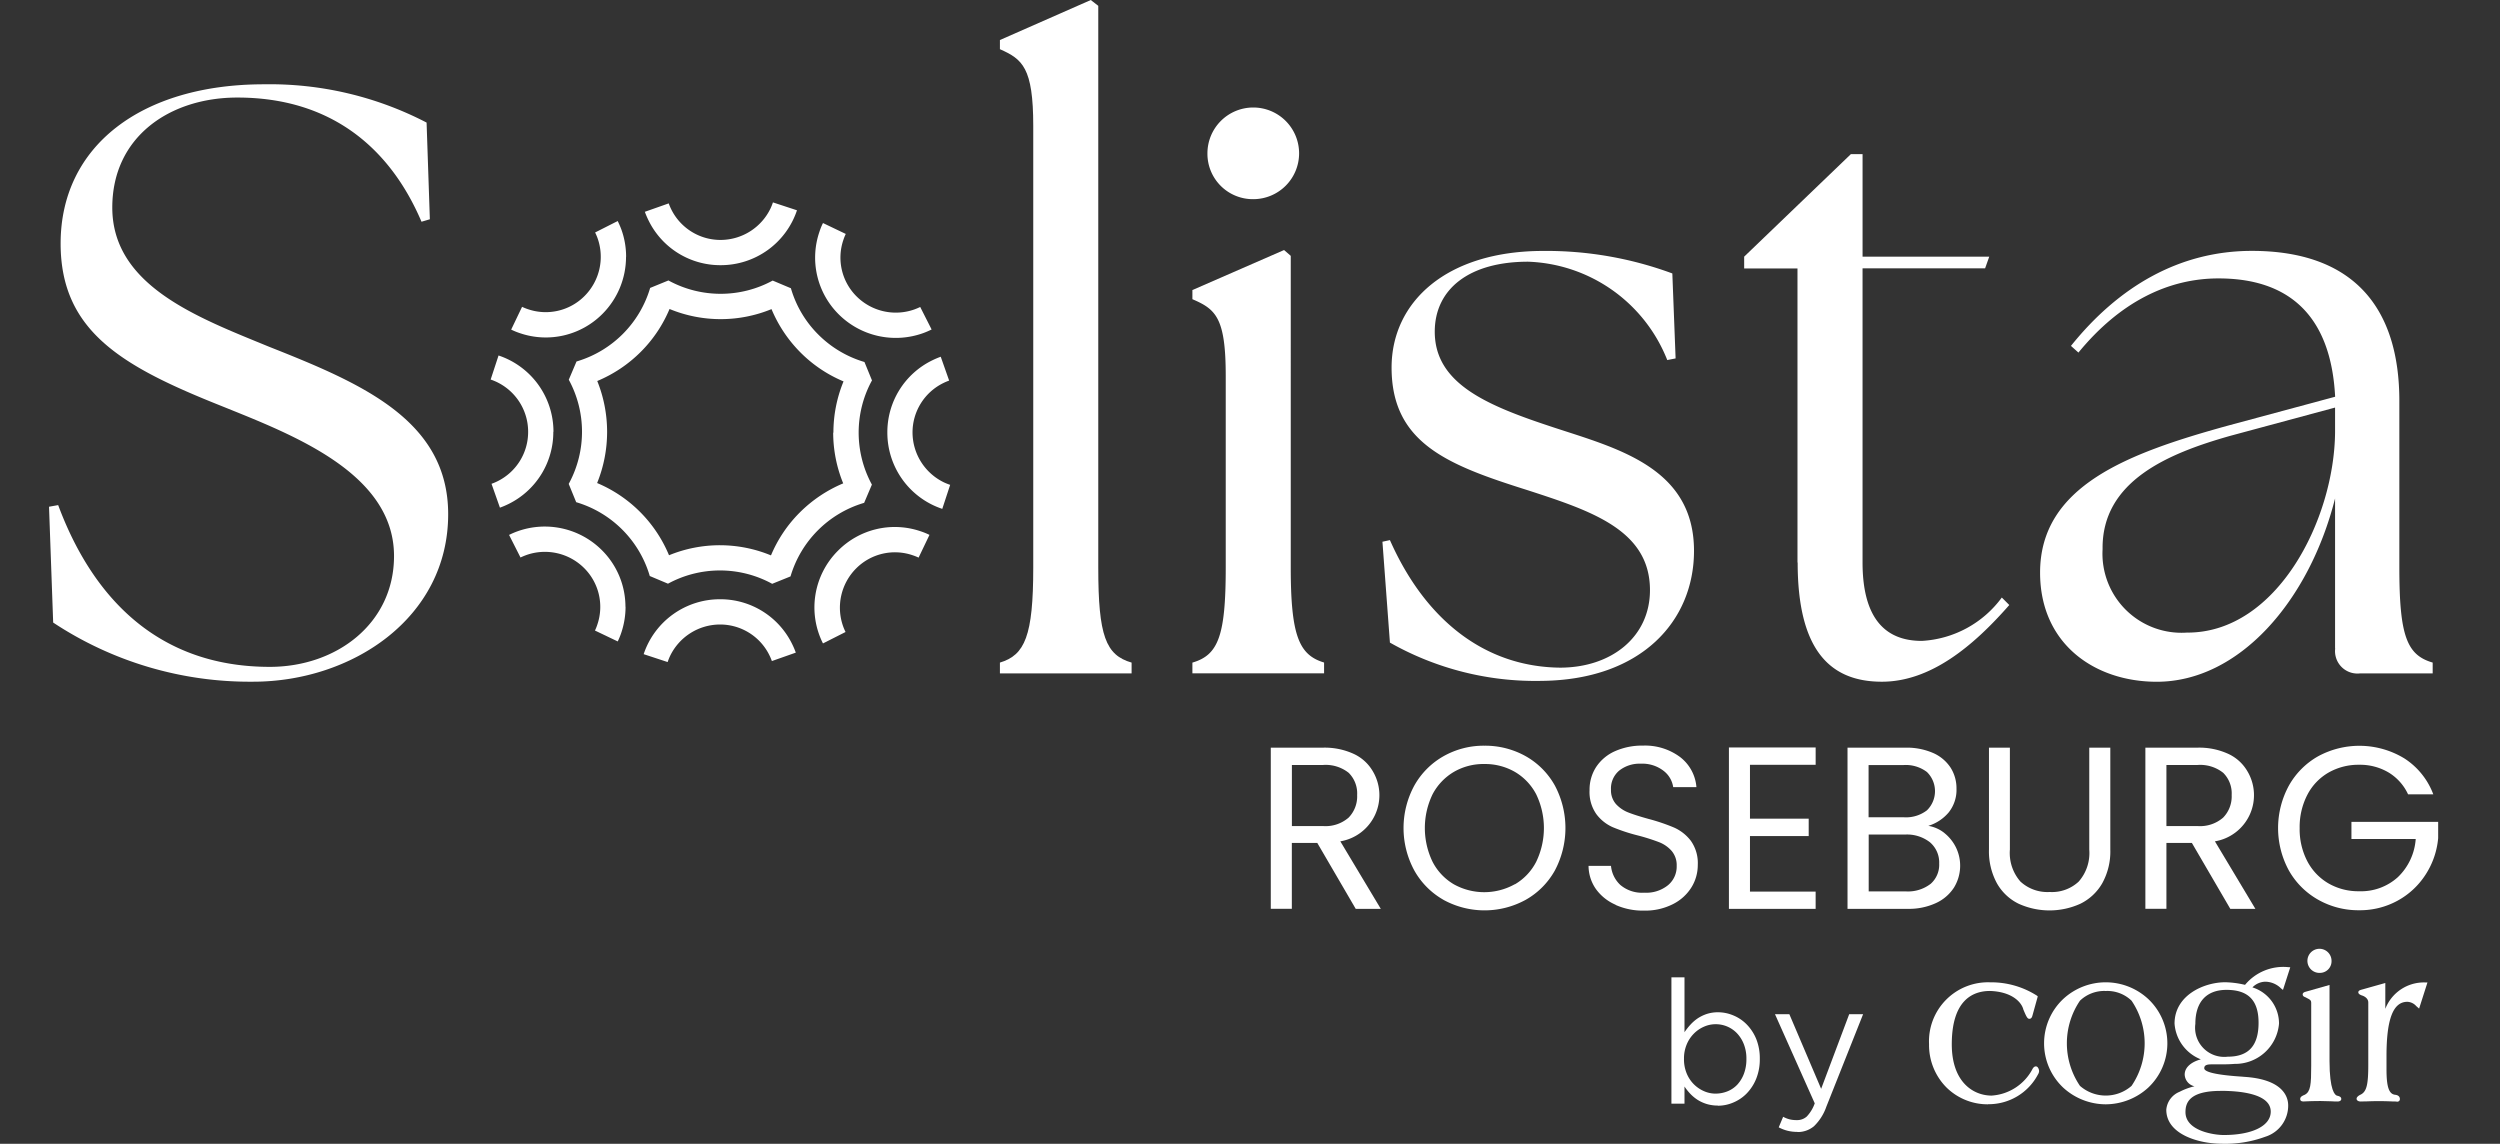
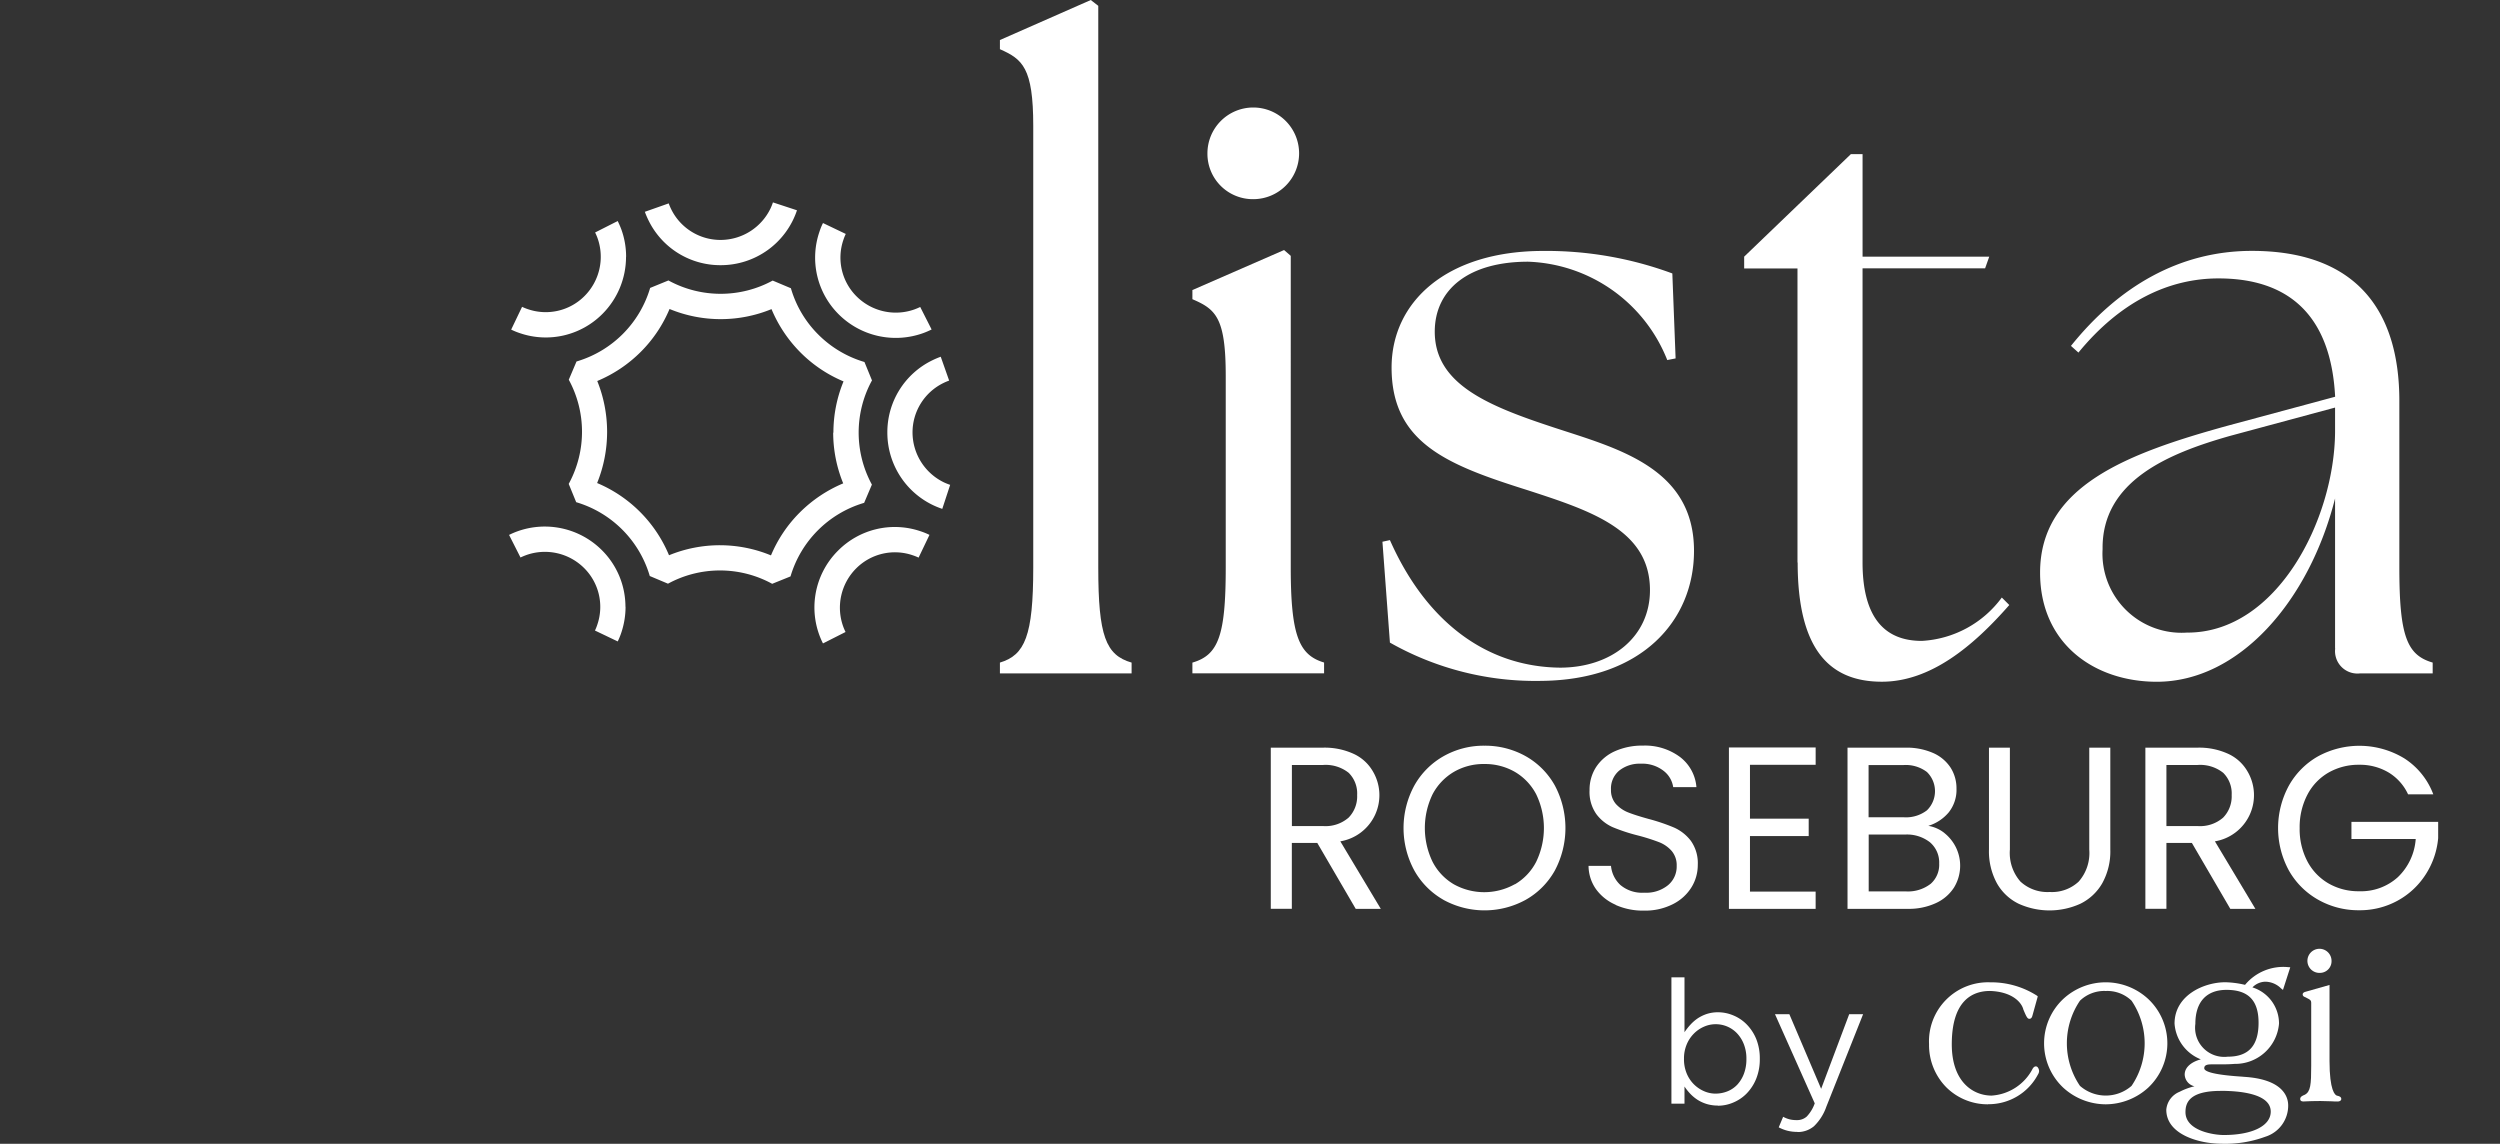
<svg xmlns="http://www.w3.org/2000/svg" width="153" height="70" viewBox="0 0 153 70">
  <rect x="0" y="0" width="153" height="70" fill="#333333" stroke="none" />
  <defs>
    <clipPath id="clip-Solista_Roseburg">
      <rect width="153" height="70" />
    </clipPath>
  </defs>
  <g id="Solista_Roseburg" clip-path="url(#clip-Solista_Roseburg)">
    <g id="SOLISTA-ROSEBURG-BRANDED-WHITE-27_1_" data-name="SOLISTA-ROSEBURG-BRANDED-WHITE-27 (1)" transform="translate(3)">
      <g id="Group_65" data-name="Group 65" transform="translate(99.294 58.068)">
        <path id="Path_395" data-name="Path 395" d="M374.663,151.932a.738.738,0,1,1,.683-.736.712.712,0,0,1-.683.736Z" transform="translate(-334.95 -150.46)" fill="#fff" />
        <path id="Path_396" data-name="Path 396" d="M320.691,162.937a3.593,3.593,0,0,1-2.543-1.03,3.679,3.679,0,0,1-1.067-2.65,3.613,3.613,0,0,1,3.737-3.786,5.2,5.2,0,0,1,2.875.822l.041.041-.327,1.178c-.016.057-.053.192-.184.192-.114,0-.176-.094-.38-.593V157.1c-.147-.482-.769-1.059-2.032-1.1-1.063,0-2.339.568-2.339,3.267,0,2.314,1.317,3.136,2.441,3.136a3.049,3.049,0,0,0,2.478-1.587c.061-.131.139-.2.225-.2.151,0,.2.225.2.286a.4.4,0,0,1-.065.2,3.409,3.409,0,0,1-3.063,1.828h0Zm2.94-2.118Z" transform="translate(-301.317 -153.421)" fill="#fff" />
        <path id="Path_397" data-name="Path 397" d="M338.074,162.937a3.865,3.865,0,0,1-2.609-1.026,3.727,3.727,0,0,1,0-5.414,3.824,3.824,0,0,1,5.214,0,3.727,3.727,0,0,1,0,5.414,3.875,3.875,0,0,1-2.6,1.026Zm0-6.935a2.144,2.144,0,0,0-1.578.593,4.64,4.64,0,0,0,0,5.214,2.4,2.4,0,0,0,3.157,0,4.64,4.64,0,0,0,0-5.214,2.138,2.138,0,0,0-1.578-.593Z" transform="translate(-311.496 -153.421)" fill="#fff" />
        <path id="Path_398" data-name="Path 398" d="M374.891,163c-.094,0-.229,0-.388-.012-.2-.008-.437-.016-.642-.016-.429,0-.683.012-.851.02-.078,0-.135.008-.18.008-.2,0-.2-.114-.2-.155,0-.135.139-.2.274-.254.364-.18.4-.634.4-1.783v-3.856c0-.143-.07-.184-.233-.266-.041-.02-.082-.041-.123-.065l-.02-.008c-.053-.02-.147-.061-.147-.159,0-.119.119-.151.164-.164l1.48-.421v4.649c0,1.824.339,2.085.446,2.122l.029.008c.1.025.245.057.245.2,0,.045-.025.155-.249.155h0Z" transform="translate(-334.152 -153.658)" fill="#fff" />
-         <path id="Path_399" data-name="Path 399" d="M383.527,162.771c-.09,0-.217,0-.368-.008-.213-.008-.483-.016-.732-.016s-.519.008-.736.016c-.151,0-.282.008-.372.008-.123,0-.249-.057-.249-.168s.143-.209.266-.262c.348-.188.45-.609.45-1.8v-3.831c0-.262-.262-.384-.352-.417-.065-.02-.258-.082-.258-.2s.119-.143.233-.176l1.419-.4V157.1a2.53,2.53,0,0,1,2.441-1.615h.139l-.511,1.6-.115-.1s-.037-.033-.057-.049a.766.766,0,0,0-.548-.266c-.871,0-1.276,1.055-1.276,3.32v.806c0,1.075.147,1.513.519,1.562.27.025.3.188.3.258,0,.168-.151.168-.2.168h0Z" transform="translate(-339.141 -153.427)" fill="#fff" />
        <path id="Path_400" data-name="Path 400" d="M355.98,164c-1.362,0-3.39-.556-3.39-2.081a1.3,1.3,0,0,1,.818-1.1,3.9,3.9,0,0,1,.908-.335.769.769,0,0,1-.6-.716c0-.515.528-.814.99-.932a2.547,2.547,0,0,1-1.611-2.188c0-1.746,1.816-2.531,3.1-2.531a5.694,5.694,0,0,1,1.214.159,3.042,3.042,0,0,1,2.637-1.084l.131.008-.446,1.386-.115-.09a1.389,1.389,0,0,0-.969-.413,1.133,1.133,0,0,0-.785.348,2.319,2.319,0,0,1,1.627,2.216,2.689,2.689,0,0,1-2.719,2.466c-.384.033-.777.029-1.153.029h-.282c-.372,0-.421.123-.421.241,0,.159.372.376,2.159.5.106.008.192.012.245.02,2.466.143,2.732,1.272,2.732,1.75a1.994,1.994,0,0,1-1.4,1.918,7.088,7.088,0,0,1-2.682.429h0Zm-.061-3.234c-1.934,0-2.155.74-2.155,1.3,0,1.145,1.734,1.4,2.343,1.4,1.746,0,2.875-.56,2.875-1.431,0-1.108-1.918-1.272-3.063-1.272Zm.36-6.183c-1.231,0-1.91.736-1.91,2.077a1.783,1.783,0,0,0,1.983,2.012c1.28,0,1.885-.679,1.885-2.077s-.658-2.012-1.959-2.012h0Z" transform="translate(-322.307 -152.071)" fill="#fff" />
        <path id="Path_401" data-name="Path 401" d="M281.376,162.577a2.4,2.4,0,0,1-.683-.094,2.337,2.337,0,0,1-.56-.254,2.446,2.446,0,0,1-.45-.372,3.266,3.266,0,0,1-.356-.446v1.051h-.8V154.73h.8v3.357a4.008,4.008,0,0,1,.368-.466,2.538,2.538,0,0,1,.45-.388,2.408,2.408,0,0,1,.556-.266,2.21,2.21,0,0,1,.679-.1,2.429,2.429,0,0,1,.936.192,2.459,2.459,0,0,1,.822.556,2.781,2.781,0,0,1,.581.891,3.166,3.166,0,0,1,.217,1.2v.02a3.175,3.175,0,0,1-.217,1.2,2.792,2.792,0,0,1-.577.9,2.474,2.474,0,0,1-.818.56,2.39,2.39,0,0,1-.949.2h0Zm-.143-.732a1.945,1.945,0,0,0,.732-.143,1.7,1.7,0,0,0,.6-.413,2.057,2.057,0,0,0,.4-.662,2.514,2.514,0,0,0,.151-.891v-.02a2.4,2.4,0,0,0-.151-.879,2.058,2.058,0,0,0-.409-.667,1.789,1.789,0,0,0-1.325-.572,1.753,1.753,0,0,0-.72.155,1.96,1.96,0,0,0-.622.433,2.064,2.064,0,0,0-.434.667,2.224,2.224,0,0,0-.159.855v.02a2.258,2.258,0,0,0,.159.867,2.044,2.044,0,0,0,.434.667,2.017,2.017,0,0,0,.622.429,1.767,1.767,0,0,0,.72.155h0Z" transform="translate(-278.53 -152.984)" fill="#fff" />
        <path id="Path_402" data-name="Path 402" d="M295.39,167.451a2.476,2.476,0,0,1-.6-.07,2.444,2.444,0,0,1-.54-.209l.27-.646a1.792,1.792,0,0,0,.388.155,1.823,1.823,0,0,0,.45.049.88.88,0,0,0,.609-.221,2.267,2.267,0,0,0,.487-.806l-2.433-5.455h.879l1.946,4.567,1.717-4.567h.851l-2.249,5.659a3.053,3.053,0,0,1-.761,1.2,1.541,1.541,0,0,1-1.018.352h0Z" transform="translate(-287.686 -156.247)" fill="#fff" />
      </g>
      <g id="Group_66" data-name="Group 66" transform="translate(74.772 45.634)">
        <path id="Path_403" data-name="Path 403" d="M223.757,130.213l-2.351-4.032h-1.558v4.032H218.56V120.35h3.185a4.25,4.25,0,0,1,1.889.38,2.622,2.622,0,0,1,1.153,1.035,2.864,2.864,0,0,1-1.971,4.318l2.478,4.134h-1.542Zm-3.905-5.066h1.9a2.149,2.149,0,0,0,1.57-.515,1.859,1.859,0,0,0,.523-1.382,1.775,1.775,0,0,0-.515-1.358,2.257,2.257,0,0,0-1.578-.482h-1.9v3.737Z" transform="translate(-218.56 -120.227)" fill="#fff" />
        <path id="Path_404" data-name="Path 404" d="M240.879,129.5a4.7,4.7,0,0,1-1.791-1.8,5.45,5.45,0,0,1,0-5.193,4.7,4.7,0,0,1,1.791-1.8,4.984,4.984,0,0,1,2.507-.642,5.072,5.072,0,0,1,2.519.642,4.66,4.66,0,0,1,1.783,1.791,5.543,5.543,0,0,1,0,5.209A4.661,4.661,0,0,1,245.9,129.5a5.238,5.238,0,0,1-5.025,0Zm4.367-.953a3.375,3.375,0,0,0,1.3-1.374,4.75,4.75,0,0,0,0-4.138,3.422,3.422,0,0,0-1.3-1.366,3.645,3.645,0,0,0-1.869-.483,3.6,3.6,0,0,0-1.869.483,3.45,3.45,0,0,0-1.3,1.366,4.75,4.75,0,0,0,0,4.138,3.4,3.4,0,0,0,1.3,1.374,3.828,3.828,0,0,0,3.721,0Z" transform="translate(-230.305 -120.062)" fill="#fff" />
        <path id="Path_405" data-name="Path 405" d="M267.784,129.79a2.885,2.885,0,0,1-1.21-.961,2.5,2.5,0,0,1-.454-1.423h1.374a1.826,1.826,0,0,0,.572,1.169,2.06,2.06,0,0,0,1.464.474,2.116,2.116,0,0,0,1.452-.458,1.48,1.48,0,0,0,.532-1.182,1.341,1.341,0,0,0-.311-.92,1.978,1.978,0,0,0-.777-.536,12.569,12.569,0,0,0-1.259-.4,10.94,10.94,0,0,1-1.562-.511,2.529,2.529,0,0,1-1.006-.8,2.349,2.349,0,0,1-.417-1.464,2.549,2.549,0,0,1,.409-1.431,2.679,2.679,0,0,1,1.153-.961,4.081,4.081,0,0,1,1.705-.339,3.587,3.587,0,0,1,2.273.7,2.572,2.572,0,0,1,1,1.84H271.3a1.538,1.538,0,0,0-.593-1,2.121,2.121,0,0,0-1.386-.433,2.008,2.008,0,0,0-1.317.417,1.427,1.427,0,0,0-.511,1.169,1.283,1.283,0,0,0,.3.879,2.011,2.011,0,0,0,.748.515q.448.178,1.251.4a11.7,11.7,0,0,1,1.57.532,2.649,2.649,0,0,1,1.018.806,2.359,2.359,0,0,1,.425,1.48,2.591,2.591,0,0,1-.38,1.358,2.819,2.819,0,0,1-1.133,1.035,3.721,3.721,0,0,1-1.771.4,4.082,4.082,0,0,1-1.746-.348Z" transform="translate(-246.673 -120.05)" fill="#fff" />
        <path id="Path_406" data-name="Path 406" d="M288.418,121.379v3.3h3.594v1.063h-3.594v3.4h4.019V130.2H287.13V120.32h5.308v1.063h-4.019Z" transform="translate(-259.092 -120.21)" fill="#fff" />
        <path id="Path_407" data-name="Path 407" d="M310.805,125.572a2.592,2.592,0,0,1,.707.875,2.559,2.559,0,0,1-.119,2.47,2.6,2.6,0,0,1-1.112.949,3.943,3.943,0,0,1-1.721.348h-3.68V120.35h3.537a4.027,4.027,0,0,1,1.713.331,2.449,2.449,0,0,1,1.063.9,2.342,2.342,0,0,1,.356,1.276,2.214,2.214,0,0,1-.474,1.452,2.636,2.636,0,0,1-1.251.826,2.123,2.123,0,0,1,.985.438Zm-4.633-.961h2.167a2.1,2.1,0,0,0,1.4-.425,1.639,1.639,0,0,0,0-2.347,2.143,2.143,0,0,0-1.431-.425h-2.139v3.2Zm3.778,4.089a1.558,1.558,0,0,0,.54-1.259,1.624,1.624,0,0,0-.564-1.3,2.287,2.287,0,0,0-1.513-.474h-2.237v3.48h2.278a2.26,2.26,0,0,0,1.5-.454Z" transform="translate(-269.584 -120.227)" fill="#fff" />
        <path id="Path_408" data-name="Path 408" d="M327.33,120.35v6.24a2.65,2.65,0,0,0,.646,1.955,2.434,2.434,0,0,0,1.791.638,2.394,2.394,0,0,0,1.775-.638,2.643,2.643,0,0,0,.646-1.955v-6.24h1.288v6.228a4.012,4.012,0,0,1-.495,2.073,3.127,3.127,0,0,1-1.337,1.251,4.568,4.568,0,0,1-3.778,0,3.063,3.063,0,0,1-1.329-1.251,4.093,4.093,0,0,1-.487-2.073V120.35h1.288Z" transform="translate(-282.097 -120.227)" fill="#fff" />
        <path id="Path_409" data-name="Path 409" d="M354.657,130.213l-2.351-4.032h-1.558v4.032H349.46V120.35h3.185a4.25,4.25,0,0,1,1.889.38,2.622,2.622,0,0,1,1.153,1.035,2.864,2.864,0,0,1-1.971,4.318l2.478,4.134h-1.542Zm-3.909-5.066h1.9a2.149,2.149,0,0,0,1.57-.515,1.859,1.859,0,0,0,.523-1.382,1.775,1.775,0,0,0-.515-1.358,2.257,2.257,0,0,0-1.578-.482h-1.9v3.737Z" transform="translate(-295.935 -120.227)" fill="#fff" />
        <path id="Path_410" data-name="Path 410" d="M377.277,123.043a3.056,3.056,0,0,0-1.19-1.337,3.429,3.429,0,0,0-1.811-.474,3.693,3.693,0,0,0-1.861.474,3.332,3.332,0,0,0-1.3,1.358,4.275,4.275,0,0,0-.474,2.045,4.231,4.231,0,0,0,.474,2.036,3.373,3.373,0,0,0,1.3,1.353,3.652,3.652,0,0,0,1.861.474,3.357,3.357,0,0,0,2.376-.863,3.583,3.583,0,0,0,1.092-2.335H373.81v-1.047h5.308v.99a4.889,4.889,0,0,1-.765,2.229,4.73,4.73,0,0,1-1.713,1.6,4.792,4.792,0,0,1-2.363.589,4.988,4.988,0,0,1-2.507-.646,4.709,4.709,0,0,1-1.791-1.791,5.434,5.434,0,0,1,0-5.185,4.7,4.7,0,0,1,1.791-1.8,5.292,5.292,0,0,1,5.287.135,4.471,4.471,0,0,1,1.762,2.192h-1.542Z" transform="translate(-307.674 -120.062)" fill="#fff" />
      </g>
      <g id="Group_69" data-name="Group 69" transform="translate(0 0)">
        <g id="Group_67" data-name="Group 67">
-           <path id="Path_411" data-name="Path 411" d="M35.954,54l-.254-7.09.56-.1c1.991,5.357,5.864,9.9,12.954,9.9,4.081,0,7.6-2.654,7.6-6.784,0-5.1-6.273-7.446-10.558-9.18-6.019-2.4-9.846-4.539-9.846-9.945,0-5.966,4.948-9.744,12.447-9.744A20.8,20.8,0,0,1,58.807,23.4l.2,5.917-.511.151c-1.889-4.437-5.459-7.6-11.273-7.6-4.13,0-7.651,2.4-7.651,6.731,0,4.8,5.254,6.735,9.589,8.517,5.663,2.245,10.967,4.49,10.967,10.251,0,6.375-5.917,10.251-11.936,10.251a21.786,21.786,0,0,1-12.243-3.623Z" transform="translate(-35.7 -15.898)" fill="#fff" />
          <path id="Path_412" data-name="Path 412" d="M178.02,49c1.529-.458,2.04-1.632,2.04-5.815V16.154c0-3.57-.662-4.081-2.04-4.694V10.9l5.561-2.449.458.356V43.186c0,4.183.458,5.357,2.04,5.815v.662H178.02Z" transform="translate(-119.825 -8.45)" fill="#fff" />
          <path id="Path_413" data-name="Path 413" d="M206.83,58.435c1.582-.458,2.04-1.632,2.04-5.815V40.889c0-3.57-.613-4.081-2.04-4.694v-.56l5.61-2.449.409.356V52.616c0,4.183.511,5.357,2.04,5.815v.662H206.83v-.662Zm.92-31.167a2.805,2.805,0,1,1,2.805,2.805A2.779,2.779,0,0,1,207.75,27.268Z" transform="translate(-136.855 -17.884)" fill="#fff" />
          <path id="Path_414" data-name="Path 414" d="M235.728,69.97l-.458-6.17.458-.1c2.143,4.845,5.766,7.753,10.407,7.806,3.161,0,5.508-1.889,5.508-4.743,0-3.672-3.57-4.845-7.5-6.121-4.845-1.529-8.313-2.858-8.313-7.5,0-4.028,3.365-7.139,9.282-7.139a22.245,22.245,0,0,1,7.9,1.378l.2,5.2-.511.1a9.514,9.514,0,0,0-8.517-6.019c-3.619,0-5.712,1.685-5.712,4.285,0,3.214,3.263,4.539,7.295,5.864,3.876,1.276,8.571,2.449,8.571,7.548,0,4.285-3.214,7.9-9.335,7.957a18.064,18.064,0,0,1-9.282-2.347Z" transform="translate(-153.665 -30.646)" fill="#fff" />
          <path id="Path_415" data-name="Path 415" d="M292.673,56.522v-18H289.41V37.8l6.53-6.273h.716V37.8h7.753l-.254.716h-7.5v18c0,3.467,1.427,4.8,3.623,4.8a6.516,6.516,0,0,0,4.9-2.654l.458.458c-2.192,2.5-4.8,4.694-7.8,4.694-3.214,0-5.152-1.987-5.152-7.295Z" transform="translate(-185.667 -22.093)" fill="#fff" />
          <path id="Path_416" data-name="Path 416" d="M351.753,70.33V61.15c-1.582,6.273-5.868,11.22-10.914,11.22-3.774,0-7.139-2.294-7.139-6.681,0-5.3,5.357-7.295,11.425-8.975l6.632-1.787c-.254-4.948-2.805-7.242-7.139-7.242-3.059,0-6.019,1.427-8.571,4.539l-.458-.409C338.5,48.192,342.222,46,346.658,46c6.17,0,9.029,3.418,9.029,9.18v10.2c0,4.183.458,5.357,2.04,5.815v.662H353.29a1.371,1.371,0,0,1-1.529-1.529Zm-9.029-.969c5.459,0,8.975-6.886,9.029-12.243V55.589l-6.428,1.734c-3.774,1.071-7.855,2.756-7.8,6.935a4.84,4.84,0,0,0,5.2,5.1Z" transform="translate(-211.847 -30.646)" fill="#fff" />
        </g>
        <g id="Group_68" data-name="Group 68" transform="translate(27.028 12.386)">
-           <path id="Path_417" data-name="Path 417" d="M105.635,66.33a4.9,4.9,0,0,1-2.74,4.416,5.114,5.114,0,0,1-.527.225l-.515-1.46a3.442,3.442,0,0,0,.356-.151,3.363,3.363,0,0,0,1.885-3.03,3.37,3.37,0,0,0-2.294-3.2l.483-1.472a4.916,4.916,0,0,1,3.361,4.67Z" transform="translate(-101.8 -52.288)" fill="#fff" />
-           <path id="Path_418" data-name="Path 418" d="M111.687,92.166a4.987,4.987,0,0,1-.262,1.591,4.148,4.148,0,0,1-.217.532l-1.394-.667a2.587,2.587,0,0,0,.143-.356,3.349,3.349,0,0,0-.81-3.472,3.4,3.4,0,0,0-3.541-.789c-.123.045-.237.094-.348.147l-.7-1.382a4.879,4.879,0,0,1,.515-.221,4.948,4.948,0,0,1,5.16,1.149,4.892,4.892,0,0,1,1.448,3.472Z" transform="translate(-103.431 -67.419)" fill="#fff" />
-           <path id="Path_419" data-name="Path 419" d="M134.007,101.407l-1.46.515a3.44,3.44,0,0,0-.151-.356,3.359,3.359,0,0,0-3.03-1.881,3.4,3.4,0,0,0-3.059,1.946,3.476,3.476,0,0,0-.139.352L124.7,101.5a4.916,4.916,0,0,1,4.67-3.361,4.886,4.886,0,0,1,4.416,2.74,4.644,4.644,0,0,1,.225.527Z" transform="translate(-115.336 -73.851)" fill="#fff" />
+           <path id="Path_418" data-name="Path 418" d="M111.687,92.166a4.987,4.987,0,0,1-.262,1.591,4.148,4.148,0,0,1-.217.532l-1.394-.667a2.587,2.587,0,0,0,.143-.356,3.349,3.349,0,0,0-.81-3.472,3.4,3.4,0,0,0-3.541-.789c-.123.045-.237.094-.348.147l-.7-1.382a4.879,4.879,0,0,1,.515-.221,4.948,4.948,0,0,1,5.16,1.149,4.892,4.892,0,0,1,1.448,3.472" transform="translate(-103.431 -67.419)" fill="#fff" />
          <path id="Path_420" data-name="Path 420" d="M157.312,87.8l-.667,1.394a2.939,2.939,0,0,0-.356-.143,3.349,3.349,0,0,0-3.472.81,3.4,3.4,0,0,0-.789,3.541,3.335,3.335,0,0,0,.147.343l-1.382.7a4.9,4.9,0,0,1,.924-5.68,4.891,4.891,0,0,1,5.058-1.182,4.261,4.261,0,0,1,.532.217Z" transform="translate(-130.455 -67.453)" fill="#fff" />
          <path id="Path_421" data-name="Path 421" d="M165.014,69.683l-.482,1.468a4.916,4.916,0,0,1-3.361-4.67,4.886,4.886,0,0,1,2.74-4.416,5.11,5.11,0,0,1,.527-.225l.515,1.46a3.441,3.441,0,0,0-.356.151,3.363,3.363,0,0,0-1.885,3.03,3.4,3.4,0,0,0,1.946,3.059,3.476,3.476,0,0,0,.352.139Z" transform="translate(-136.893 -52.394)" fill="#fff" />
          <path id="Path_422" data-name="Path 422" d="M157.486,48.348a4.883,4.883,0,0,1-.515.221,4.948,4.948,0,0,1-5.16-1.149,4.891,4.891,0,0,1-1.182-5.058,3.719,3.719,0,0,1,.217-.532l1.394.667a2.943,2.943,0,0,0-.143.356,3.349,3.349,0,0,0,.81,3.472,3.4,3.4,0,0,0,3.541.789c.123-.045.237-.094.348-.147l.7,1.382Z" transform="translate(-130.507 -40.566)" fill="#fff" />
          <path id="Path_423" data-name="Path 423" d="M134.191,39.222a4.916,4.916,0,0,1-4.67,3.361,4.886,4.886,0,0,1-4.416-2.74,5.11,5.11,0,0,1-.225-.527l1.46-.515a3.442,3.442,0,0,0,.151.356,3.359,3.359,0,0,0,3.03,1.881,3.4,3.4,0,0,0,3.059-1.946,3.478,3.478,0,0,0,.139-.352l1.468.483Z" transform="translate(-115.443 -38.74)" fill="#fff" />
          <path id="Path_424" data-name="Path 424" d="M111.9,43.718a4.944,4.944,0,0,1-1.439,3.492,4.891,4.891,0,0,1-5.058,1.182,4.261,4.261,0,0,1-.532-.217l.667-1.394a2.937,2.937,0,0,0,.356.143,3.349,3.349,0,0,0,3.472-.81,3.4,3.4,0,0,0,.789-3.541,3.338,3.338,0,0,0-.147-.343l1.382-.7a5.51,5.51,0,0,1,.225.519,4.909,4.909,0,0,1,.29,1.668Z" transform="translate(-103.615 -40.389)" fill="#fff" />
          <path id="Path_425" data-name="Path 425" d="M132.044,56.537l-.033.057a6.664,6.664,0,0,0,.025,6.322l-.474,1.116-.053.016a6.657,6.657,0,0,0-4.453,4.486l-1.124.454-.057-.033a6.656,6.656,0,0,0-6.318.025l-1.116-.47-.016-.057a6.668,6.668,0,0,0-4.486-4.461l-.458-1.12.029-.053a6.664,6.664,0,0,0-.025-6.322l.474-1.116.053-.016a6.657,6.657,0,0,0,4.453-4.486l1.12-.458.057.033a6.664,6.664,0,0,0,6.322-.025l1.116.47.016.057a6.584,6.584,0,0,0,1.664,2.781,6.658,6.658,0,0,0,2.821,1.676l.458,1.12Zm-2.363,3.2A8.235,8.235,0,0,1,130.3,56.6a8.157,8.157,0,0,1-2.629-1.766,8.269,8.269,0,0,1-1.779-2.658,8.191,8.191,0,0,1-6.24-.008,8.158,8.158,0,0,1-1.766,2.629,8.27,8.27,0,0,1-2.658,1.779,8.329,8.329,0,0,1-.008,6.244,8.21,8.21,0,0,1,4.4,4.42,8.191,8.191,0,0,1,6.24.008,8.157,8.157,0,0,1,1.766-2.629,8.3,8.3,0,0,1,2.654-1.779,8.239,8.239,0,0,1-.613-3.108Z" transform="translate(-108.704 -45.644)" fill="#fff" />
        </g>
      </g>
    </g>
  </g>
</svg>